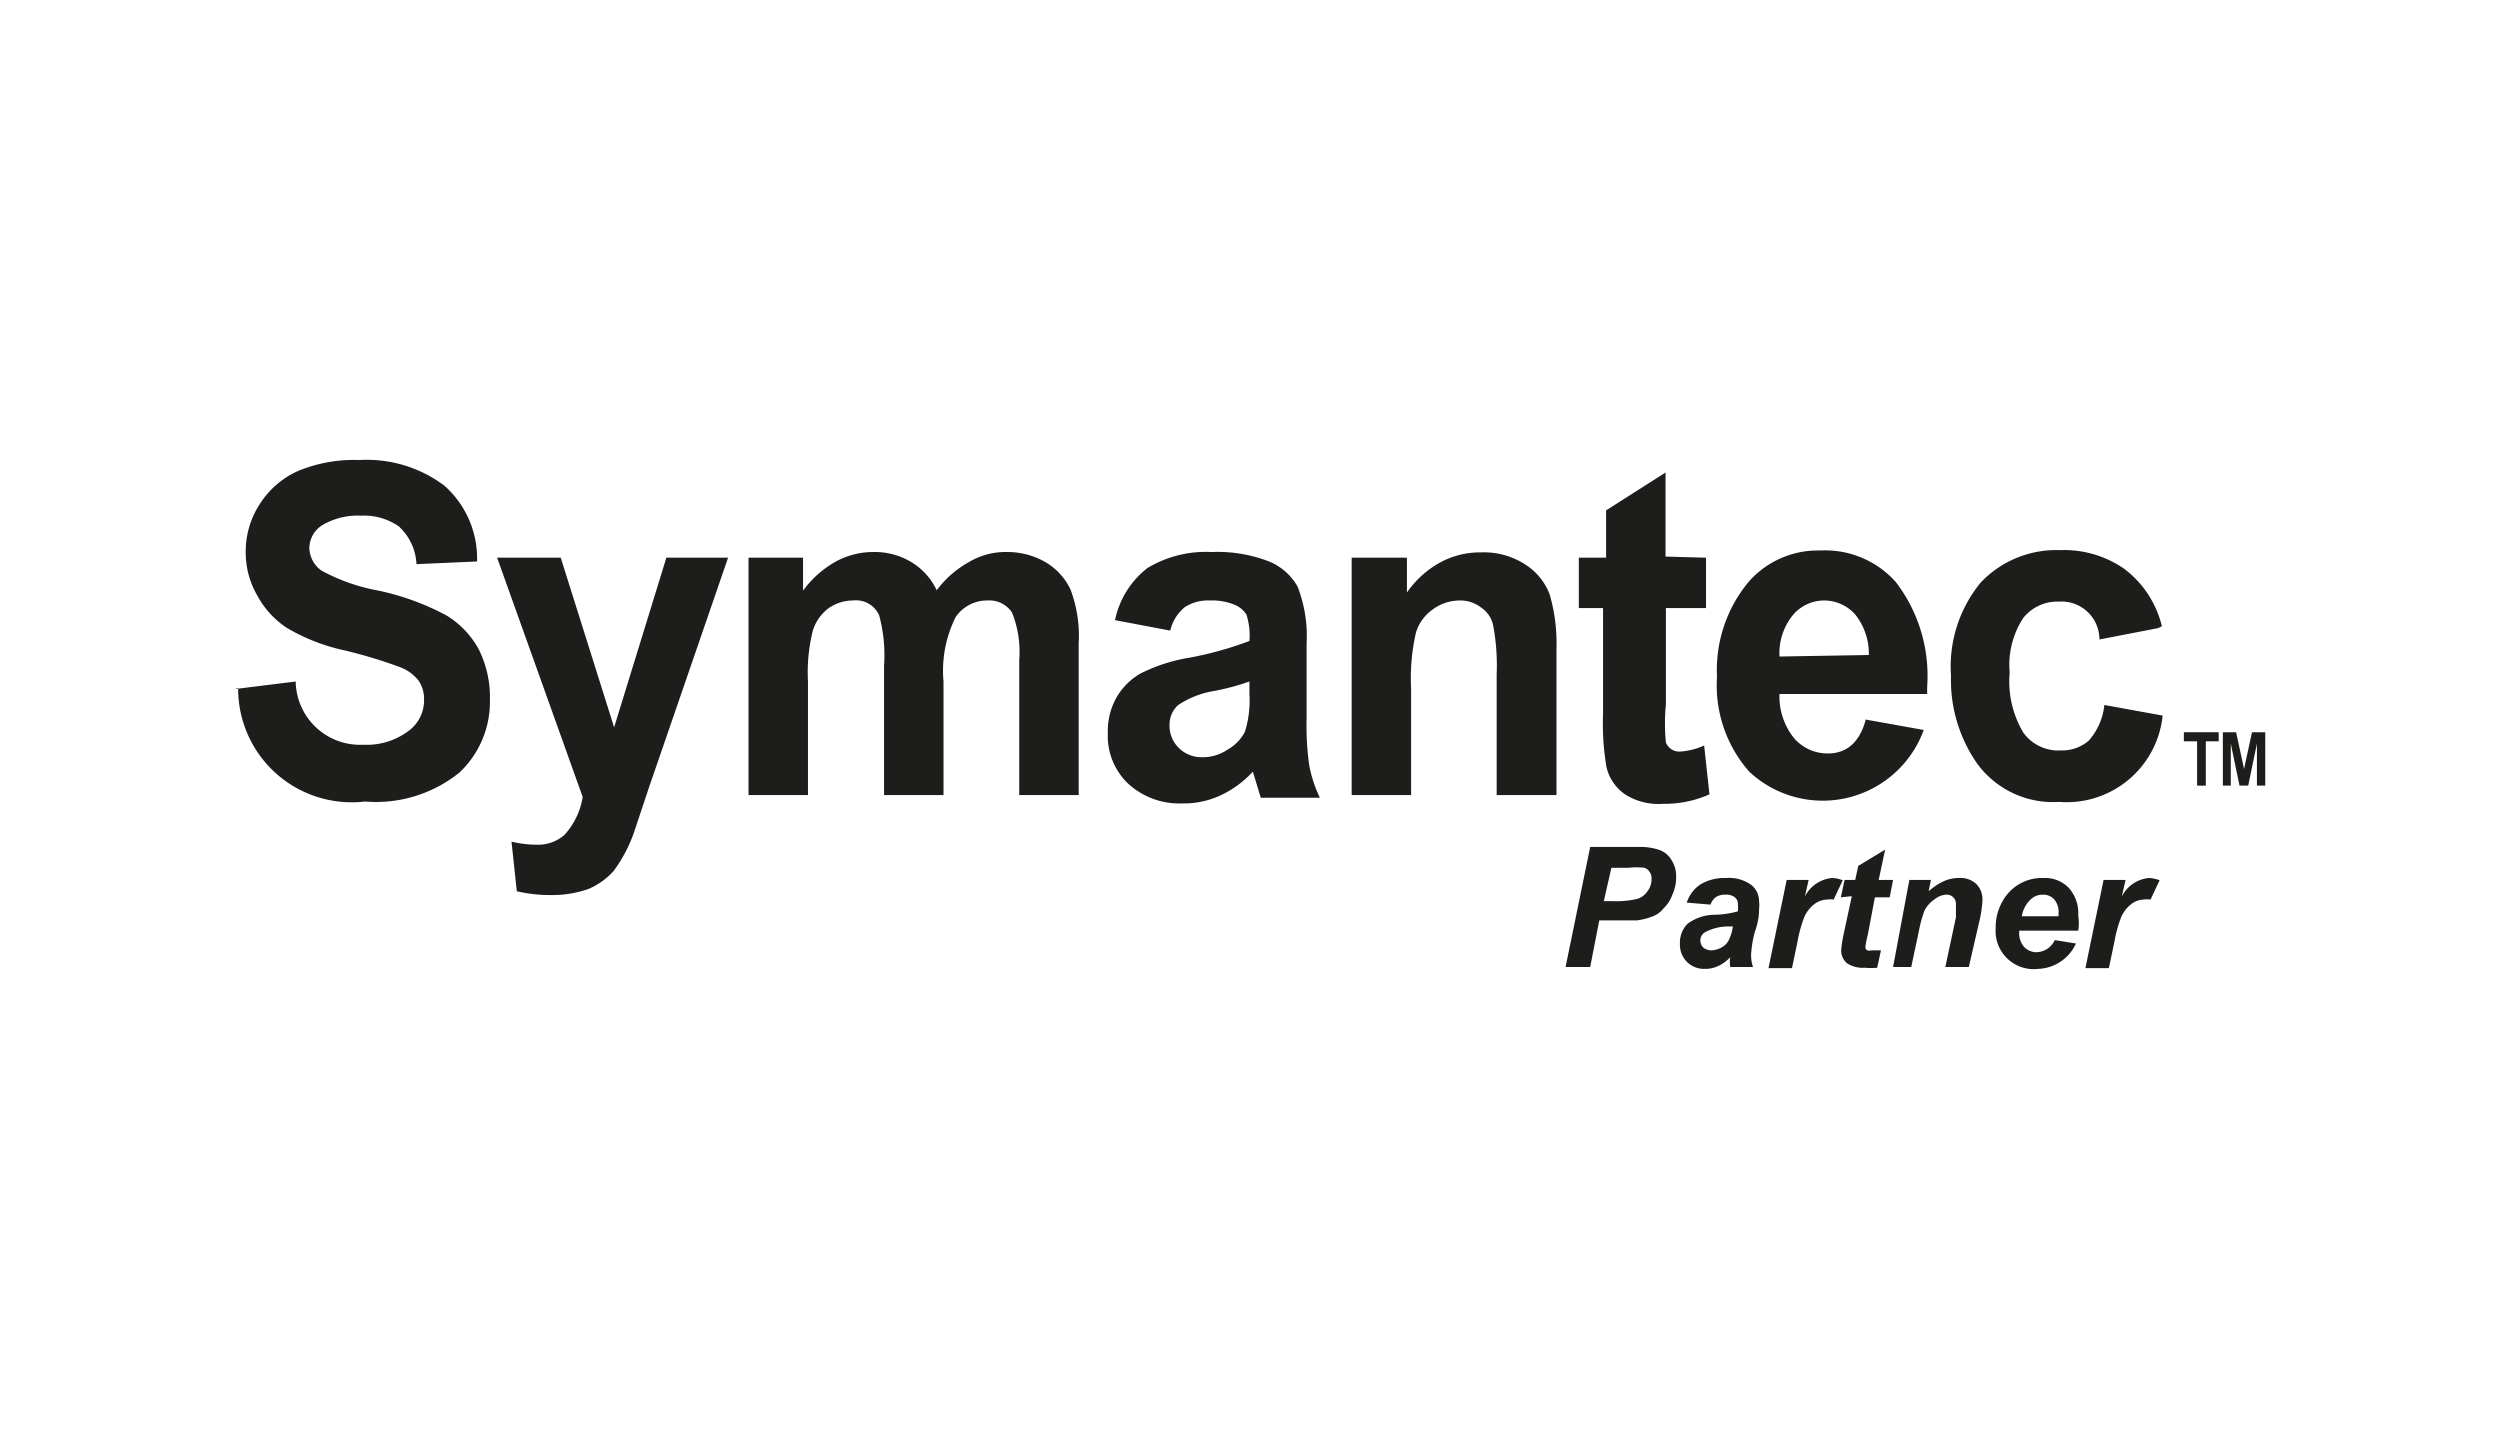
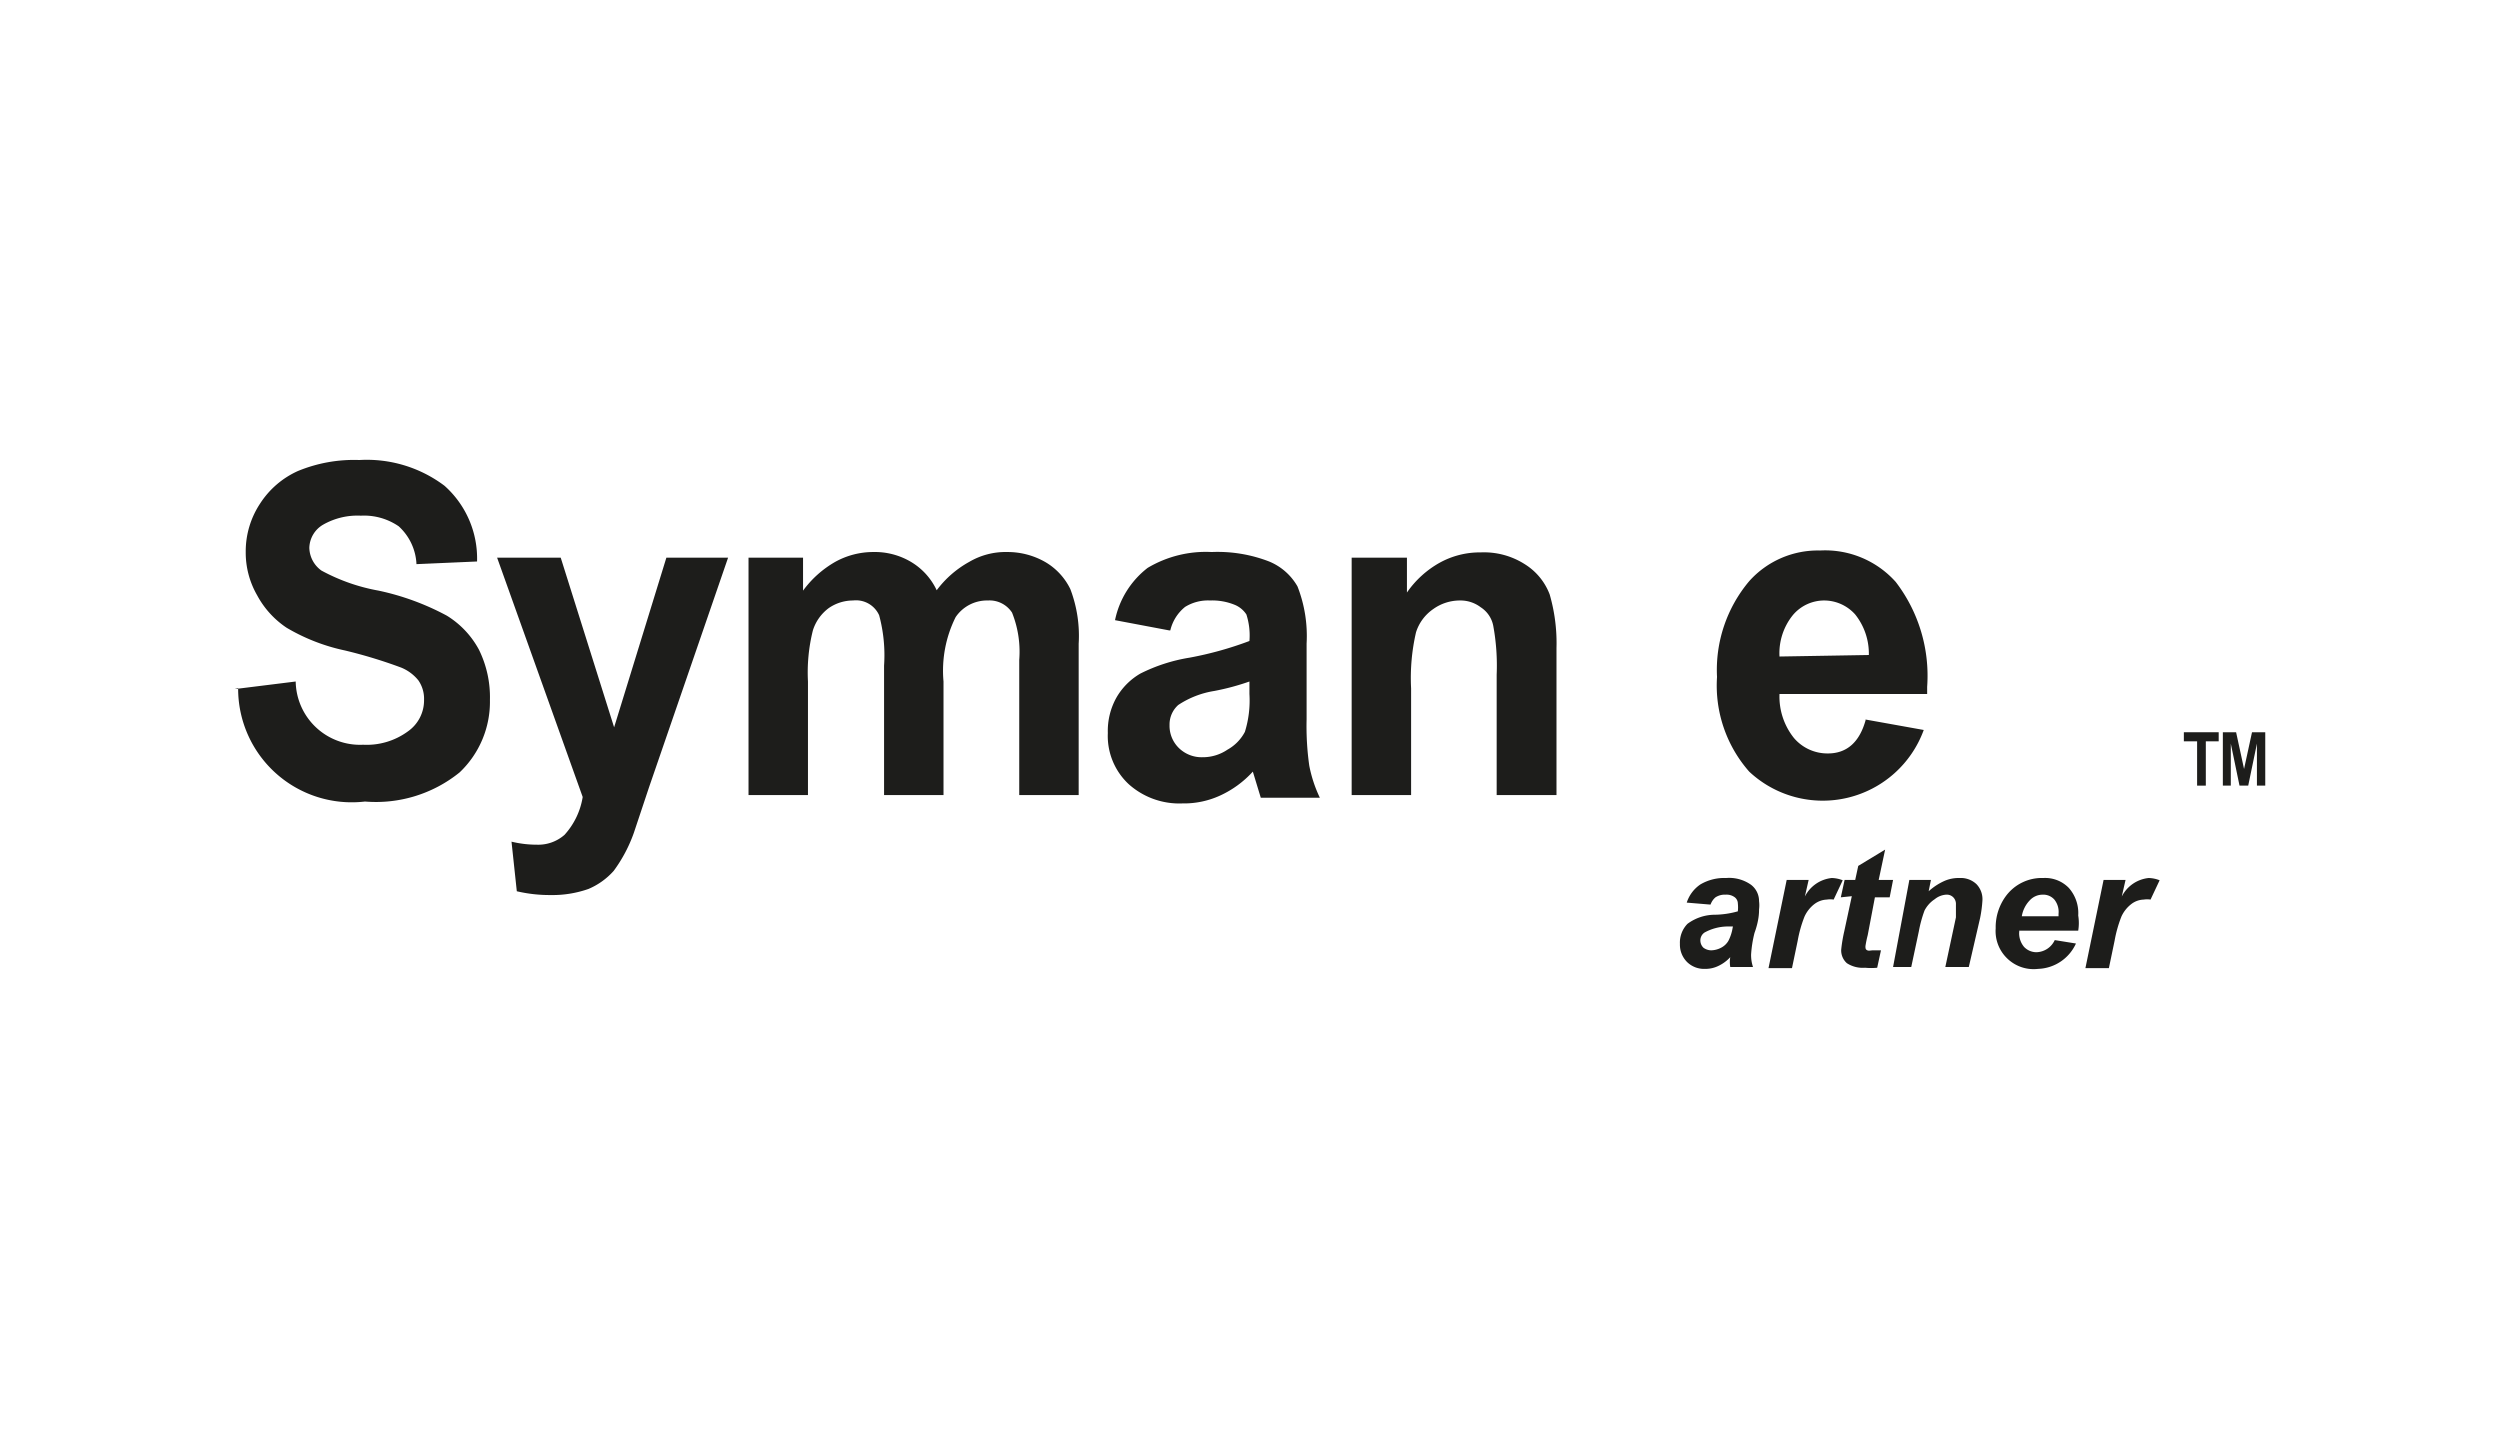
<svg xmlns="http://www.w3.org/2000/svg" id="Layer_1" data-name="Layer 1" viewBox="0 0 66.03 37.78">
  <defs>
    <style>.cls-1{fill:#1d1d1b;}</style>
  </defs>
  <title>symantec</title>
-   <path class="cls-1" d="M42,25.54h-.65L42,22.37h1.29a1.54,1.54,0,0,1,.54.08.6.6,0,0,1,.32.27.78.78,0,0,1,.12.44,1.07,1.07,0,0,1-.1.47.93.93,0,0,1-.23.36.69.69,0,0,1-.28.21,1.77,1.77,0,0,1-.43.11l-.57,0h-.42Zm.36-1.74h.2a2.48,2.48,0,0,0,.69-.06.52.52,0,0,0,.27-.21.51.51,0,0,0,.1-.32.27.27,0,0,0-.05-.18.26.26,0,0,0-.14-.11,1.7,1.7,0,0,0-.41,0h-.46Z" />
  <path class="cls-1" d="M45.15,23.89l-.6-.05a.92.92,0,0,1,.36-.48,1.24,1.24,0,0,1,.68-.17,1,1,0,0,1,.66.18.54.54,0,0,1,.21.43.86.86,0,0,1,0,.22c0,.08,0,.29-.12.62a3.09,3.09,0,0,0-.09.57,1,1,0,0,0,.05.33h-.6a.75.75,0,0,1,0-.26,1,1,0,0,1-.31.23.78.78,0,0,1-.36.08.64.64,0,0,1-.47-.18.65.65,0,0,1-.19-.48.71.71,0,0,1,.2-.53,1.22,1.22,0,0,1,.73-.24,2.35,2.35,0,0,0,.6-.09,1,1,0,0,0,0-.21.21.21,0,0,0-.08-.16.36.36,0,0,0-.24-.07.45.45,0,0,0-.27.07.43.43,0,0,0-.13.19m.59.58-.15,0a1.29,1.29,0,0,0-.6.16.25.25,0,0,0-.11.21.27.27,0,0,0,.08.19.35.35,0,0,0,.21.07.59.59,0,0,0,.26-.07.47.47,0,0,0,.19-.18,1.14,1.14,0,0,0,.11-.33Z" />
  <path class="cls-1" d="M47.19,23.24h.58l-.1.44a.9.9,0,0,1,.71-.49.83.83,0,0,1,.29.06l-.24.51a.57.57,0,0,0-.18,0,.58.58,0,0,0-.33.12.87.87,0,0,0-.26.33,3.31,3.31,0,0,0-.18.64l-.15.72h-.62Z" />
  <path class="cls-1" d="M48.62,23.7l.1-.46H49l.08-.37.71-.43-.17.8H50l-.09.46h-.39l-.19,1a2.82,2.82,0,0,0-.06.29c0,.05,0,.09.05.11s.08,0,.16,0h.2l-.1.46a1.66,1.66,0,0,1-.32,0,.77.77,0,0,1-.48-.12.45.45,0,0,1-.15-.36,4,4,0,0,1,.08-.48l.2-.93Z" />
  <path class="cls-1" d="M50.43,23.24H51l-.06.3a1.59,1.59,0,0,1,.41-.27.94.94,0,0,1,.41-.08.6.6,0,0,1,.44.16.57.57,0,0,1,.16.43,3.33,3.33,0,0,1-.06.46L52,25.54h-.62l.28-1.31c0-.19,0-.3,0-.34a.25.25,0,0,0-.07-.19.24.24,0,0,0-.19-.07.53.53,0,0,0-.3.12.79.79,0,0,0-.27.3,3.32,3.32,0,0,0-.15.55l-.2.94H50Z" />
  <path class="cls-1" d="M54.88,24.58H53.33a.12.12,0,0,1,0,.05.56.56,0,0,0,.13.38.45.45,0,0,0,.33.14.55.55,0,0,0,.48-.32l.56.09a1.14,1.14,0,0,1-1,.67A1,1,0,0,1,53,25.3a1,1,0,0,1-.29-.78,1.39,1.39,0,0,1,.26-.84,1.18,1.18,0,0,1,1-.49.87.87,0,0,1,.67.26,1,1,0,0,1,.25.73,1.25,1.25,0,0,1,0,.4m-.52-.38v-.06a.52.52,0,0,0-.11-.38.39.39,0,0,0-.31-.13.46.46,0,0,0-.34.15.79.79,0,0,0-.21.42Z" />
  <path class="cls-1" d="M55.56,23.24h.58l-.1.44a.9.9,0,0,1,.71-.49.83.83,0,0,1,.29.06l-.24.51a.57.57,0,0,0-.18,0,.56.56,0,0,0-.33.12.87.87,0,0,0-.26.33,3.31,3.31,0,0,0-.18.64l-.15.72h-.62Z" />
  <path class="cls-1" d="M6.2,18.2,7.81,18a1.7,1.7,0,0,0,1.78,1.67,1.84,1.84,0,0,0,1.18-.35,1,1,0,0,0,.43-.84.85.85,0,0,0-.15-.51,1.13,1.13,0,0,0-.46-.34,12.86,12.86,0,0,0-1.48-.45,5.11,5.11,0,0,1-1.54-.6,2.39,2.39,0,0,1-.78-.86,2.26,2.26,0,0,1-.3-1.14,2.29,2.29,0,0,1,.38-1.28,2.32,2.32,0,0,1,1-.86,3.88,3.88,0,0,1,1.62-.29,3.41,3.41,0,0,1,2.25.68,2.57,2.57,0,0,1,.86,2L11,14.9a1.44,1.44,0,0,0-.47-1,1.62,1.62,0,0,0-1-.28,1.83,1.83,0,0,0-1,.24.73.73,0,0,0-.36.61.76.76,0,0,0,.32.6,5,5,0,0,0,1.51.53,6.76,6.76,0,0,1,1.8.66,2.37,2.37,0,0,1,.85.9,2.84,2.84,0,0,1,.29,1.33,2.57,2.57,0,0,1-.8,1.91,3.51,3.51,0,0,1-2.5.77,3,3,0,0,1-3.35-3" />
  <path class="cls-1" d="M13.13,14.73h1.68l1.41,4.48,1.38-4.48h1.63L17.14,20.8,16.74,22a3.86,3.86,0,0,1-.53,1,1.86,1.86,0,0,1-.67.48,2.87,2.87,0,0,1-1,.16,3.8,3.8,0,0,1-.89-.1l-.14-1.31a2.83,2.83,0,0,0,.67.08,1.05,1.05,0,0,0,.73-.26,1.94,1.94,0,0,0,.48-1Z" />
  <path class="cls-1" d="M19.77,14.73h1.44v.87a2.73,2.73,0,0,1,.85-.76,2.07,2.07,0,0,1,1-.26,1.87,1.87,0,0,1,1,.26,1.72,1.72,0,0,1,.68.75,2.7,2.7,0,0,1,.86-.75,1.89,1.89,0,0,1,1-.26,2,2,0,0,1,1,.26,1.67,1.67,0,0,1,.67.72A3.46,3.46,0,0,1,28.49,17v4H26.92V17.43a2.78,2.78,0,0,0-.19-1.25.71.71,0,0,0-.64-.32,1,1,0,0,0-.85.44A3.17,3.17,0,0,0,24.92,18v3H23.35V17.58a4.05,4.05,0,0,0-.13-1.33.67.67,0,0,0-.69-.39,1.13,1.13,0,0,0-.64.2,1.17,1.17,0,0,0-.42.59A4.58,4.58,0,0,0,21.34,18V21H19.77Z" />
  <path class="cls-1" d="M30.88,16.65l-1.43-.27A2.34,2.34,0,0,1,30.31,15,3,3,0,0,1,32,14.58a3.77,3.77,0,0,1,1.52.25,1.53,1.53,0,0,1,.75.66A3.6,3.6,0,0,1,34.51,17V19a7.42,7.42,0,0,0,.07,1.22,3.51,3.51,0,0,0,.28.85H33.3l-.21-.69a2.68,2.68,0,0,1-.86.63,2.29,2.29,0,0,1-1,.21,2,2,0,0,1-1.42-.51,1.74,1.74,0,0,1-.55-1.35,1.8,1.8,0,0,1,.23-.94,1.73,1.73,0,0,1,.63-.63,4.47,4.47,0,0,1,1.3-.42A9.26,9.26,0,0,0,33,16.93a1.81,1.81,0,0,0-.08-.7.67.67,0,0,0-.32-.26,1.57,1.57,0,0,0-.64-.11,1.15,1.15,0,0,0-.66.17,1.13,1.13,0,0,0-.39.62M33,18a6.34,6.34,0,0,1-.93.25,2.41,2.41,0,0,0-.95.37.69.69,0,0,0-.23.53.82.82,0,0,0,.25.61.86.86,0,0,0,.62.24,1.16,1.16,0,0,0,.66-.2,1.15,1.15,0,0,0,.46-.47,2.79,2.79,0,0,0,.12-1Z" />
  <path class="cls-1" d="M41.11,21H39.53V17.82a5.79,5.79,0,0,0-.09-1.29.75.75,0,0,0-.33-.49.88.88,0,0,0-.54-.18,1.21,1.21,0,0,0-.72.23,1.17,1.17,0,0,0-.45.61,5.35,5.35,0,0,0-.13,1.48V21H35.7V14.73h1.46v.92a2.58,2.58,0,0,1,.87-.79,2.19,2.19,0,0,1,1.08-.27,2,2,0,0,1,1.16.31,1.61,1.61,0,0,1,.66.8,4.62,4.62,0,0,1,.18,1.42Z" />
-   <path class="cls-1" d="M45.06,14.73v1.33H44v2.55a5,5,0,0,0,0,1,.38.38,0,0,0,.38.24,1.79,1.79,0,0,0,.63-.16l.14,1.29a2.88,2.88,0,0,1-1.23.25,1.63,1.63,0,0,1-1-.25,1.21,1.21,0,0,1-.49-.72,6.86,6.86,0,0,1-.09-1.4V16.06H41.7V14.73h.72V13.48l1.57-1v2.22Z" />
  <path class="cls-1" d="M49.25,19l1.56.28a2.84,2.84,0,0,1-4.61,1.1,3.44,3.44,0,0,1-.85-2.5,3.64,3.64,0,0,1,.85-2.53,2.43,2.43,0,0,1,1.87-.81,2.5,2.5,0,0,1,2,.83,4.07,4.07,0,0,1,.83,2.77v.19H47a1.75,1.75,0,0,0,.38,1.16,1.16,1.16,0,0,0,.9.41c.5,0,.84-.3,1-.9m.08-1.7A1.66,1.66,0,0,0,49,16.23a1.1,1.1,0,0,0-.81-.37,1.08,1.08,0,0,0-.84.39A1.6,1.6,0,0,0,47,17.34Z" />
-   <path class="cls-1" d="M57,16.59l-1.55.3a1,1,0,0,0-1.07-1,1.15,1.15,0,0,0-.94.43,2.25,2.25,0,0,0-.36,1.44,2.64,2.64,0,0,0,.36,1.59,1.14,1.14,0,0,0,1,.47,1.07,1.07,0,0,0,.73-.26,1.68,1.68,0,0,0,.41-.94l1.54.28a2.55,2.55,0,0,1-2.74,2.28,2.48,2.48,0,0,1-2.15-1,3.85,3.85,0,0,1-.7-2.33,3.49,3.49,0,0,1,.79-2.47,2.75,2.75,0,0,1,2.08-.85,2.79,2.79,0,0,1,1.7.49,2.69,2.69,0,0,1,1,1.52" />
  <polygon class="cls-1" points="58.03 20.75 58.03 19.58 57.68 19.58 57.68 19.34 58.6 19.34 58.6 19.58 58.26 19.58 58.26 20.75 58.03 20.75" />
  <polygon class="cls-1" points="58.71 20.75 58.71 19.34 59.06 19.34 59.27 20.31 59.48 19.34 59.83 19.34 59.83 20.75 59.61 20.75 59.61 19.64 59.38 20.75 59.15 20.75 58.92 19.64 58.92 20.75 58.71 20.75" />
</svg>